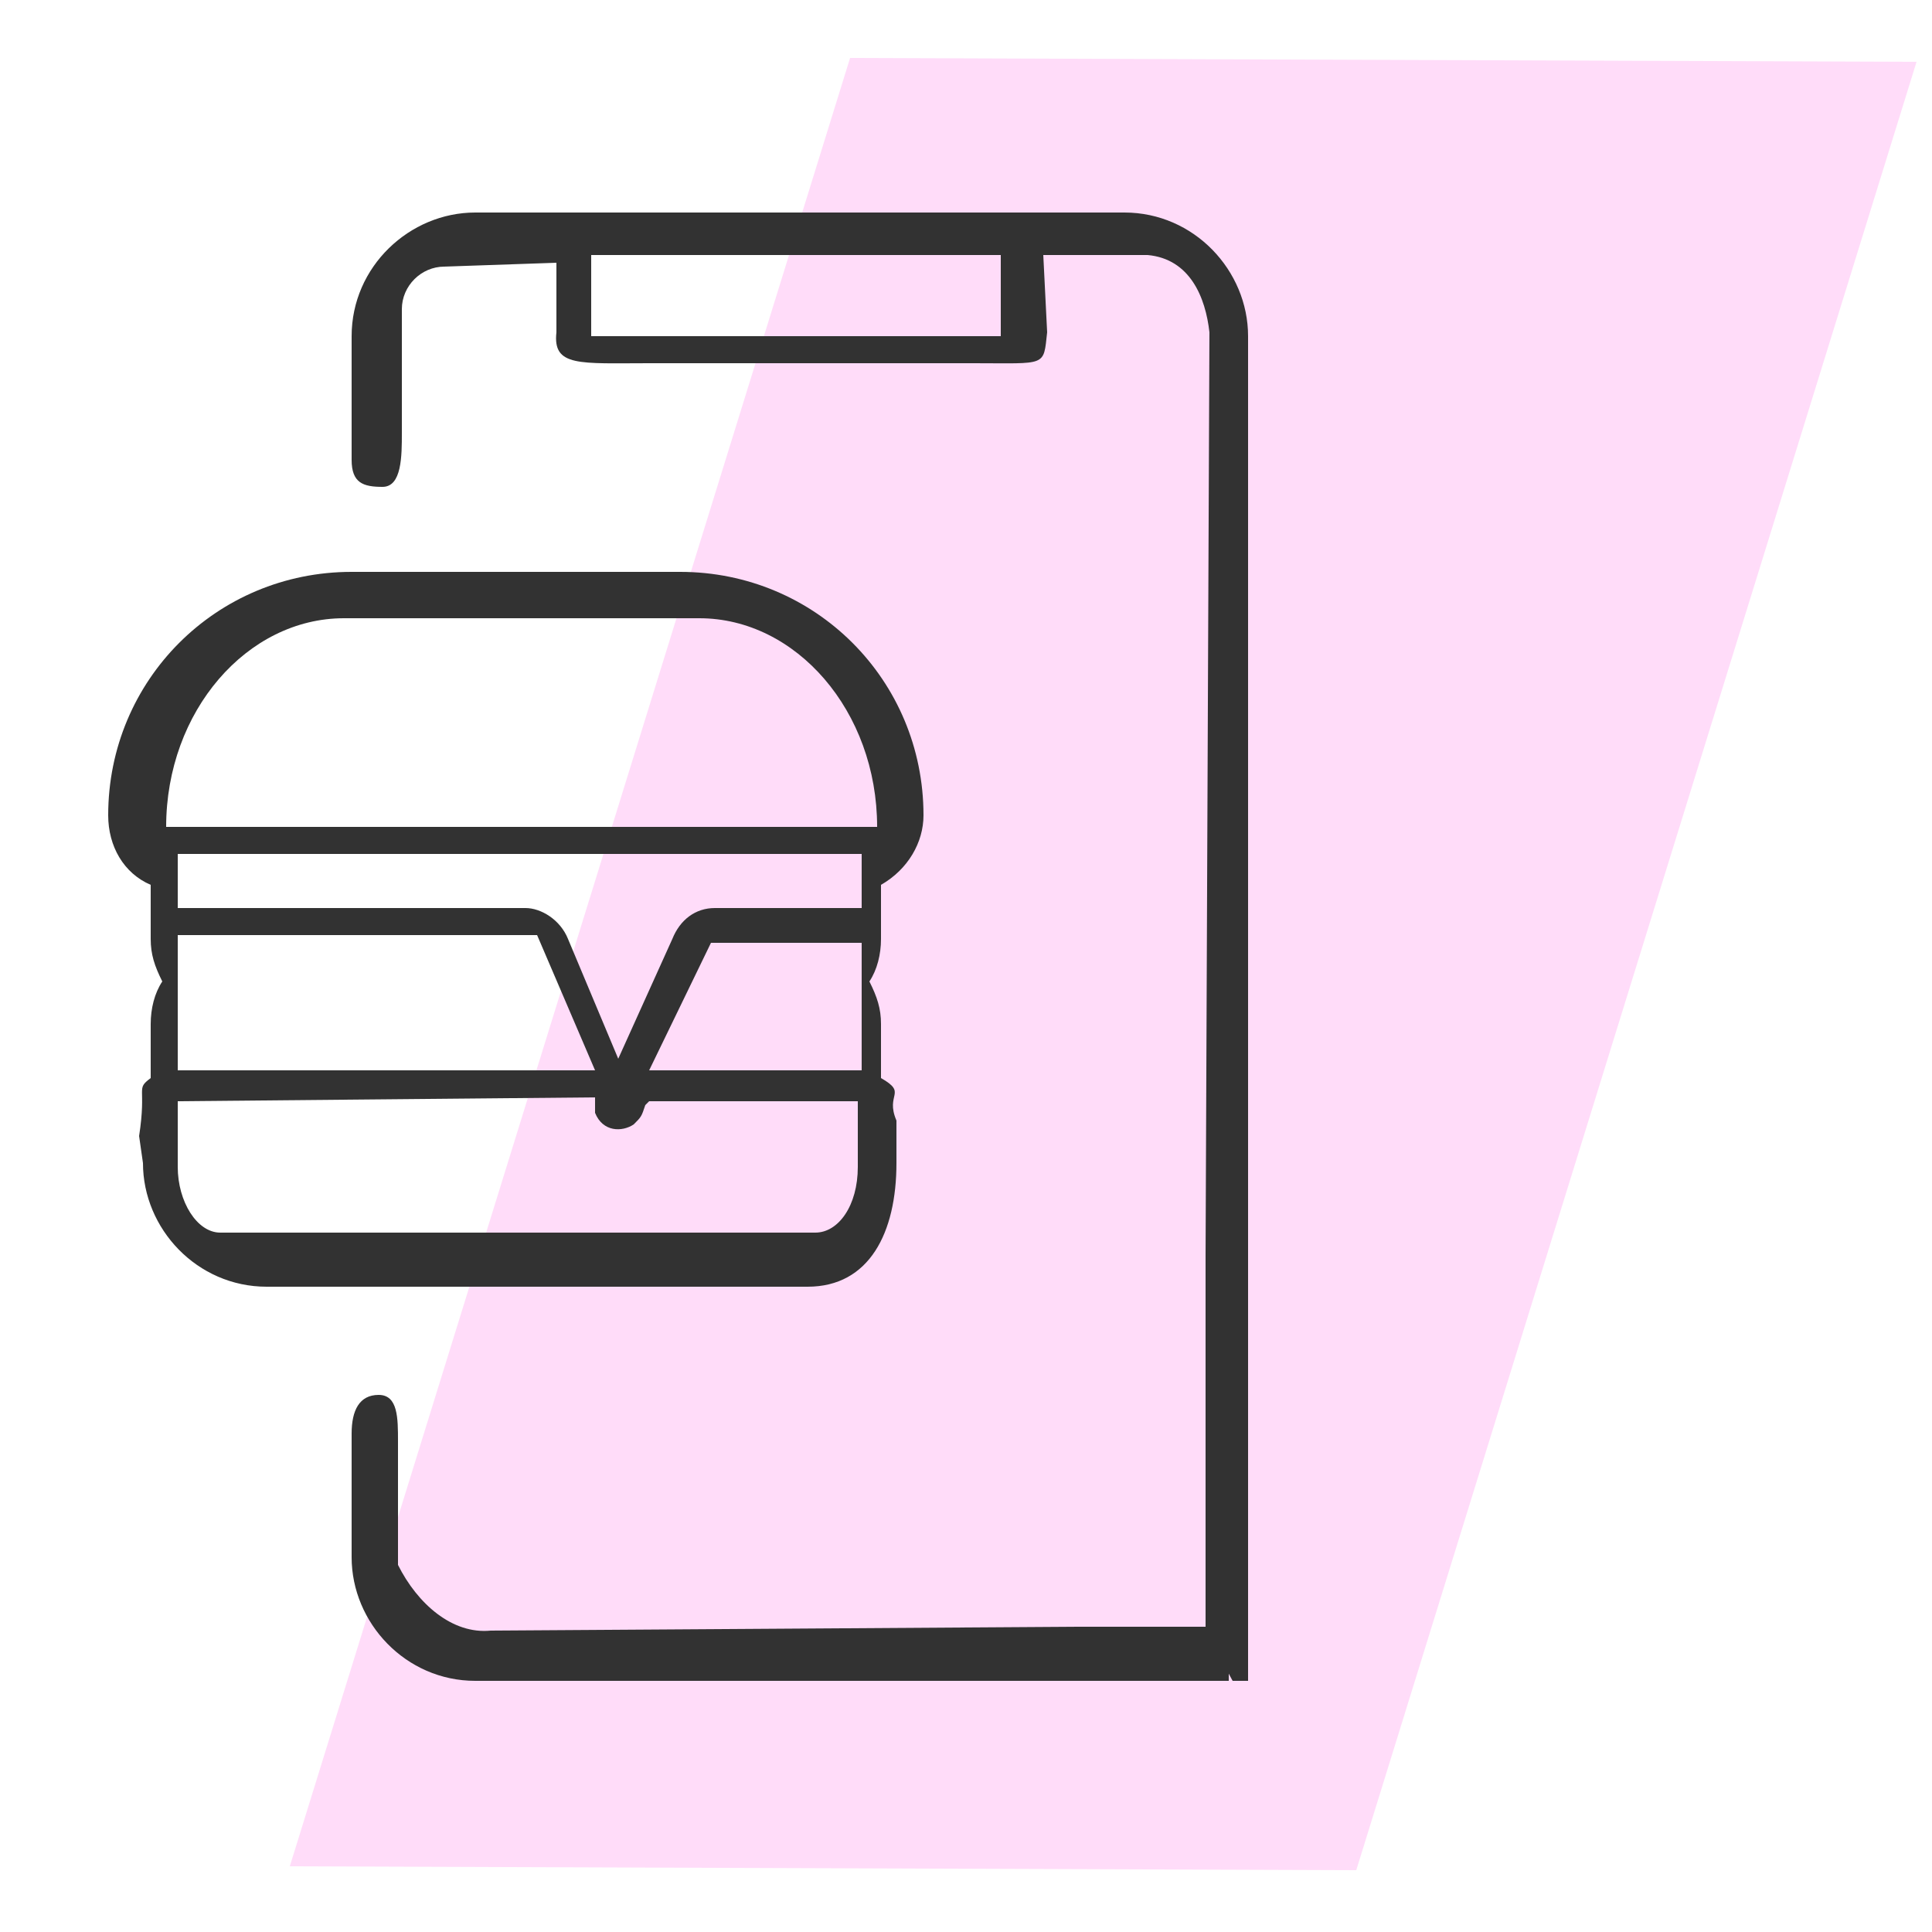
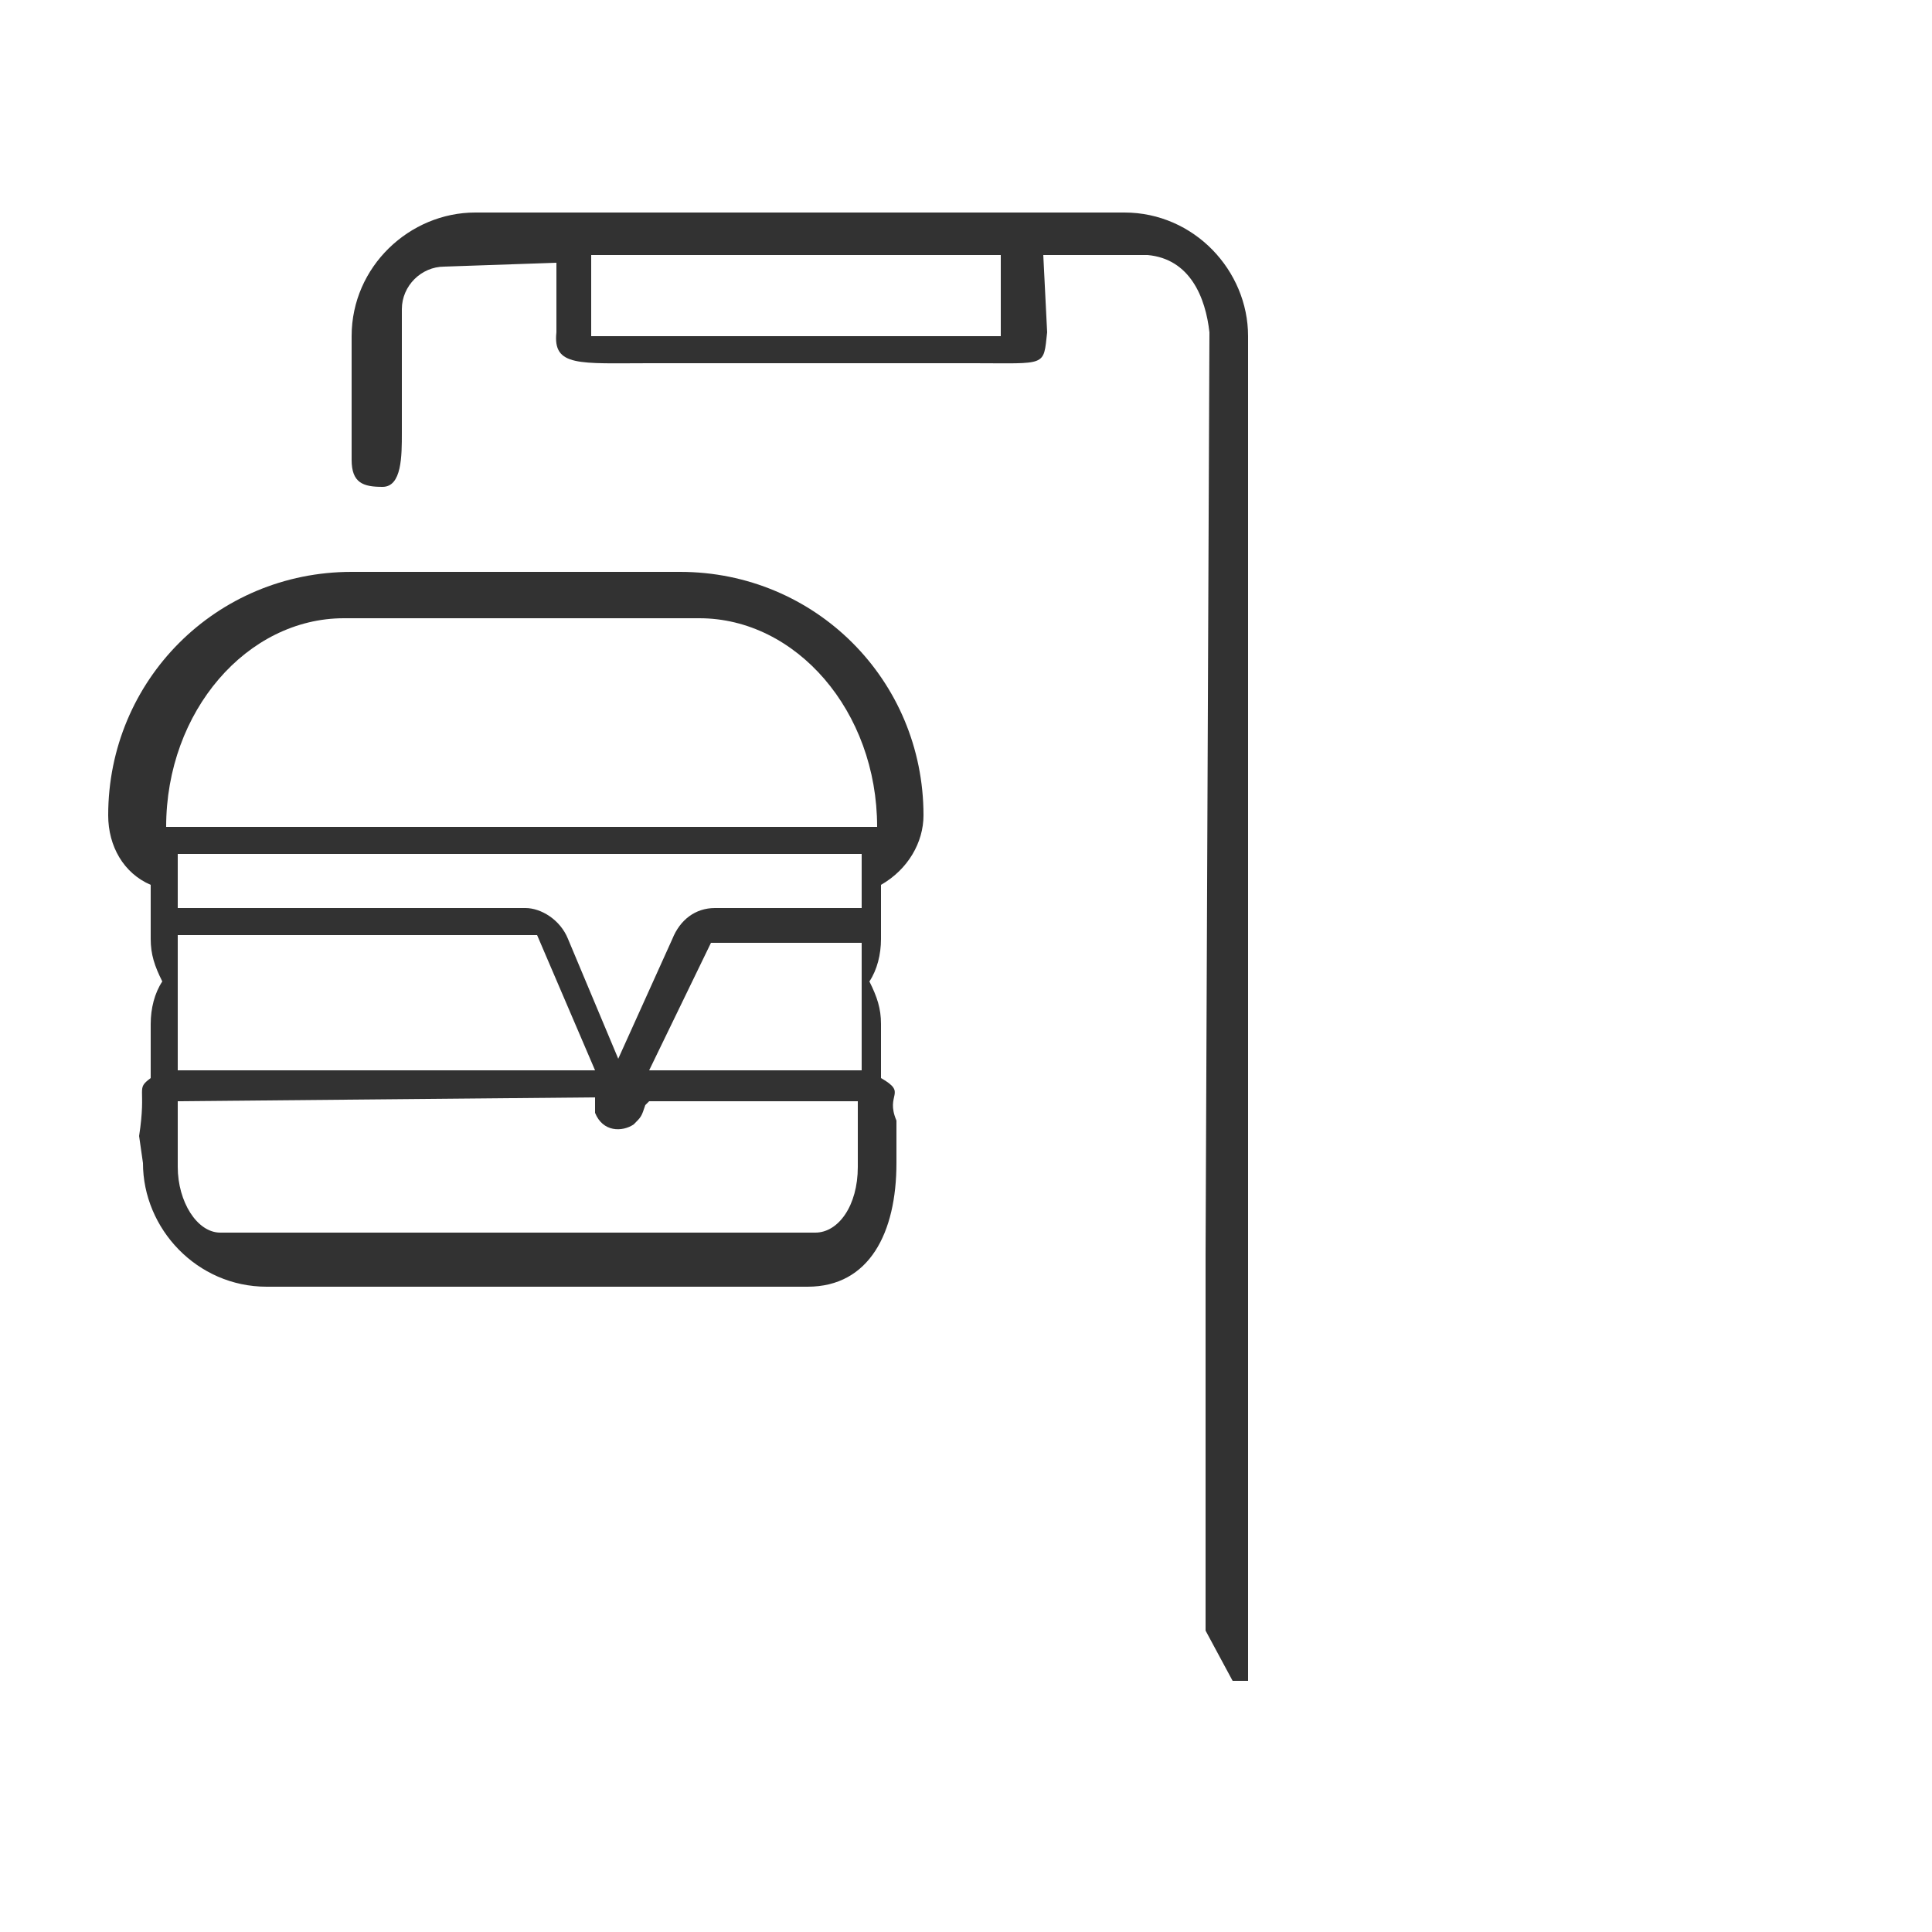
<svg xmlns="http://www.w3.org/2000/svg" version="1.1" id="Layer_1" x="0px" y="0px" viewBox="0 0 50 50" style="enable-background:new 0 0 50 50;" xml:space="preserve">
  <style type="text/css">
	.st0{opacity:0.3;fill:#FF8BEB;}
	.st1{fill:#323232;}
</style>
-   <polygon class="st0" points="35.1,48.4 7.5,48.3 22,1.5 49.6,1.6 " />
  <g>
    <path class="st1" d="M31.9,43.5h0.4c0,0,0,0,0,0V29.2l0,0v-3l0,0V8.7c0-1.7-1.4-3.2-3.2-3.2H12.3c-1.7,0-3.2,1.4-3.2,3.2v3.2   c0,0.6,0.3,0.7,0.8,0.7s0.5-0.8,0.5-1.4V8c0-0.6,0.5-1.1,1.1-1.1l2.9-0.1v1.8c-0.1,0.9,0.6,0.8,2.4,0.8h8.4c1.9,0,1.8,0.1,1.9-0.8   L27,6.6h2.7c1.1,0.1,1.5,1.1,1.6,2l-0.1,23.9c0,0,0,0,0,0v0c0,0,0,0.1,0,0.1l0,9.6 M25.9,8.7H15.3V6.6h10.6V8.7z" />
-     <path class="st1" d="M32,42.1l-4.1,0l-15.2,0.1c-1,0.1-1.9-0.7-2.4-1.7l0-3.2c0-0.6,0-1.2-0.5-1.2s-0.7,0.4-0.7,1v3.2   c0,1.7,1.4,3.2,3.2,3.2h12.7v0H27v0h2.7l0,0h2.1v-0.9L32,42.1L32,42.1z" />
    <path class="st1" d="M23.2,30.1v-1.1c-0.3-0.7,0.3-0.7-0.4-1.1c0-0.1,0-0.2,0-0.3v-1.1c0-0.4-0.1-0.7-0.3-1.1   c0.2-0.3,0.3-0.7,0.3-1.1v-1.1c0-0.1,0-0.2,0-0.3c0.7-0.4,1.1-1.1,1.1-1.8c0-3.5-2.8-6.3-6.3-6.3H9.1c-3.5,0-6.3,2.8-6.3,6.3   c0,0.8,0.4,1.5,1.1,1.8c0,0.1,0,0.2,0,0.3v1.1c0,0.4,0.1,0.7,0.3,1.1c-0.2,0.3-0.3,0.7-0.3,1.1v1.1c0,0.1,0,0.2,0,0.3   c-0.4,0.3-0.1,0.2-0.3,1.5l0.1,0.7c0,1.7,1.4,3.2,3.2,3.2l14,0C22.5,33.3,23.2,31.9,23.2,30.1z M16.8,27.7l1.6-3.3h3.9v3.3H16.8z    M4.6,27.7v-3.5h9.3l1.5,3.5H4.6z M4.6,22.1h17.7v1.4h-3.8c-0.5,0-0.9,0.3-1.1,0.8l-1.4,3.1l-1.3-3.1c-0.2-0.5-0.7-0.8-1.1-0.8h-9   V22.1z M8.9,16h9.2c2.5,0,4.6,2.4,4.6,5.4H4.3C4.3,18.4,6.4,16,8.9,16z M4.6,30.2v-1.7l10.8-0.1l0,0.4c0.2,0.5,0.7,0.5,1,0.3   c0.2-0.2,0.2-0.2,0.3-0.5l0.1-0.1h5.4v1.7c0,1-0.5,1.7-1.1,1.7H5.7C5.1,31.9,4.6,31.1,4.6,30.2z" />
  </g>
</svg>